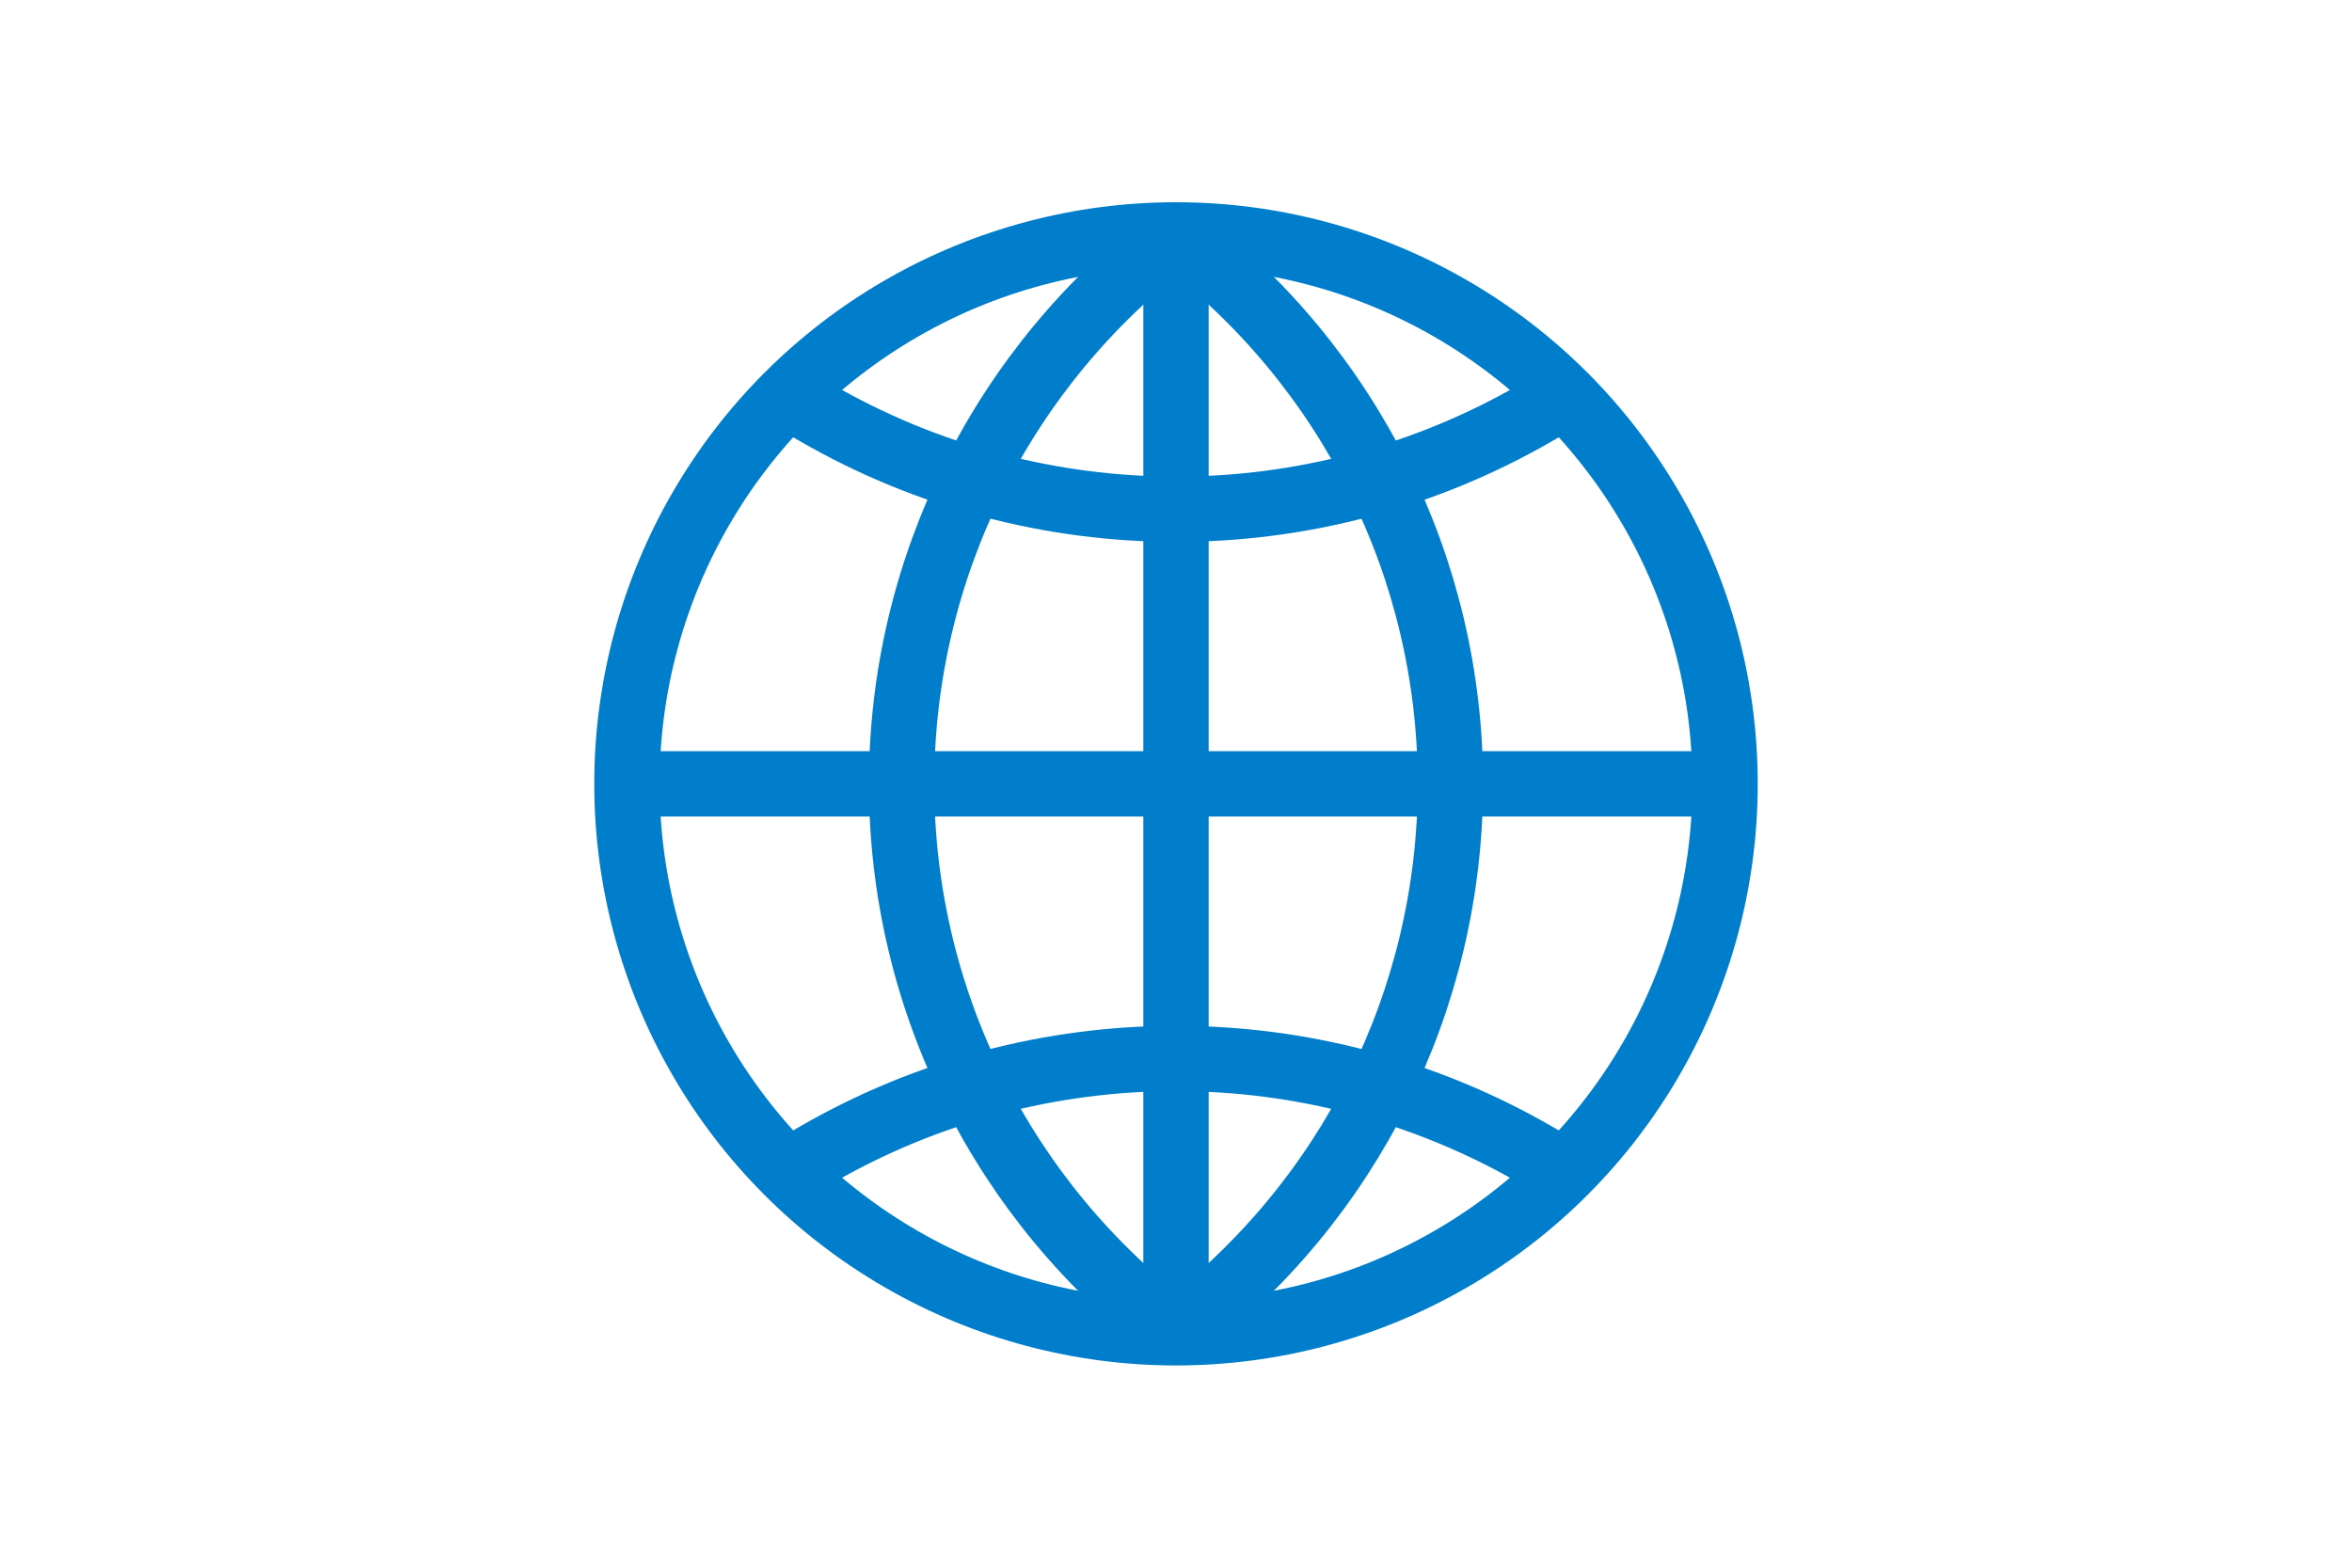
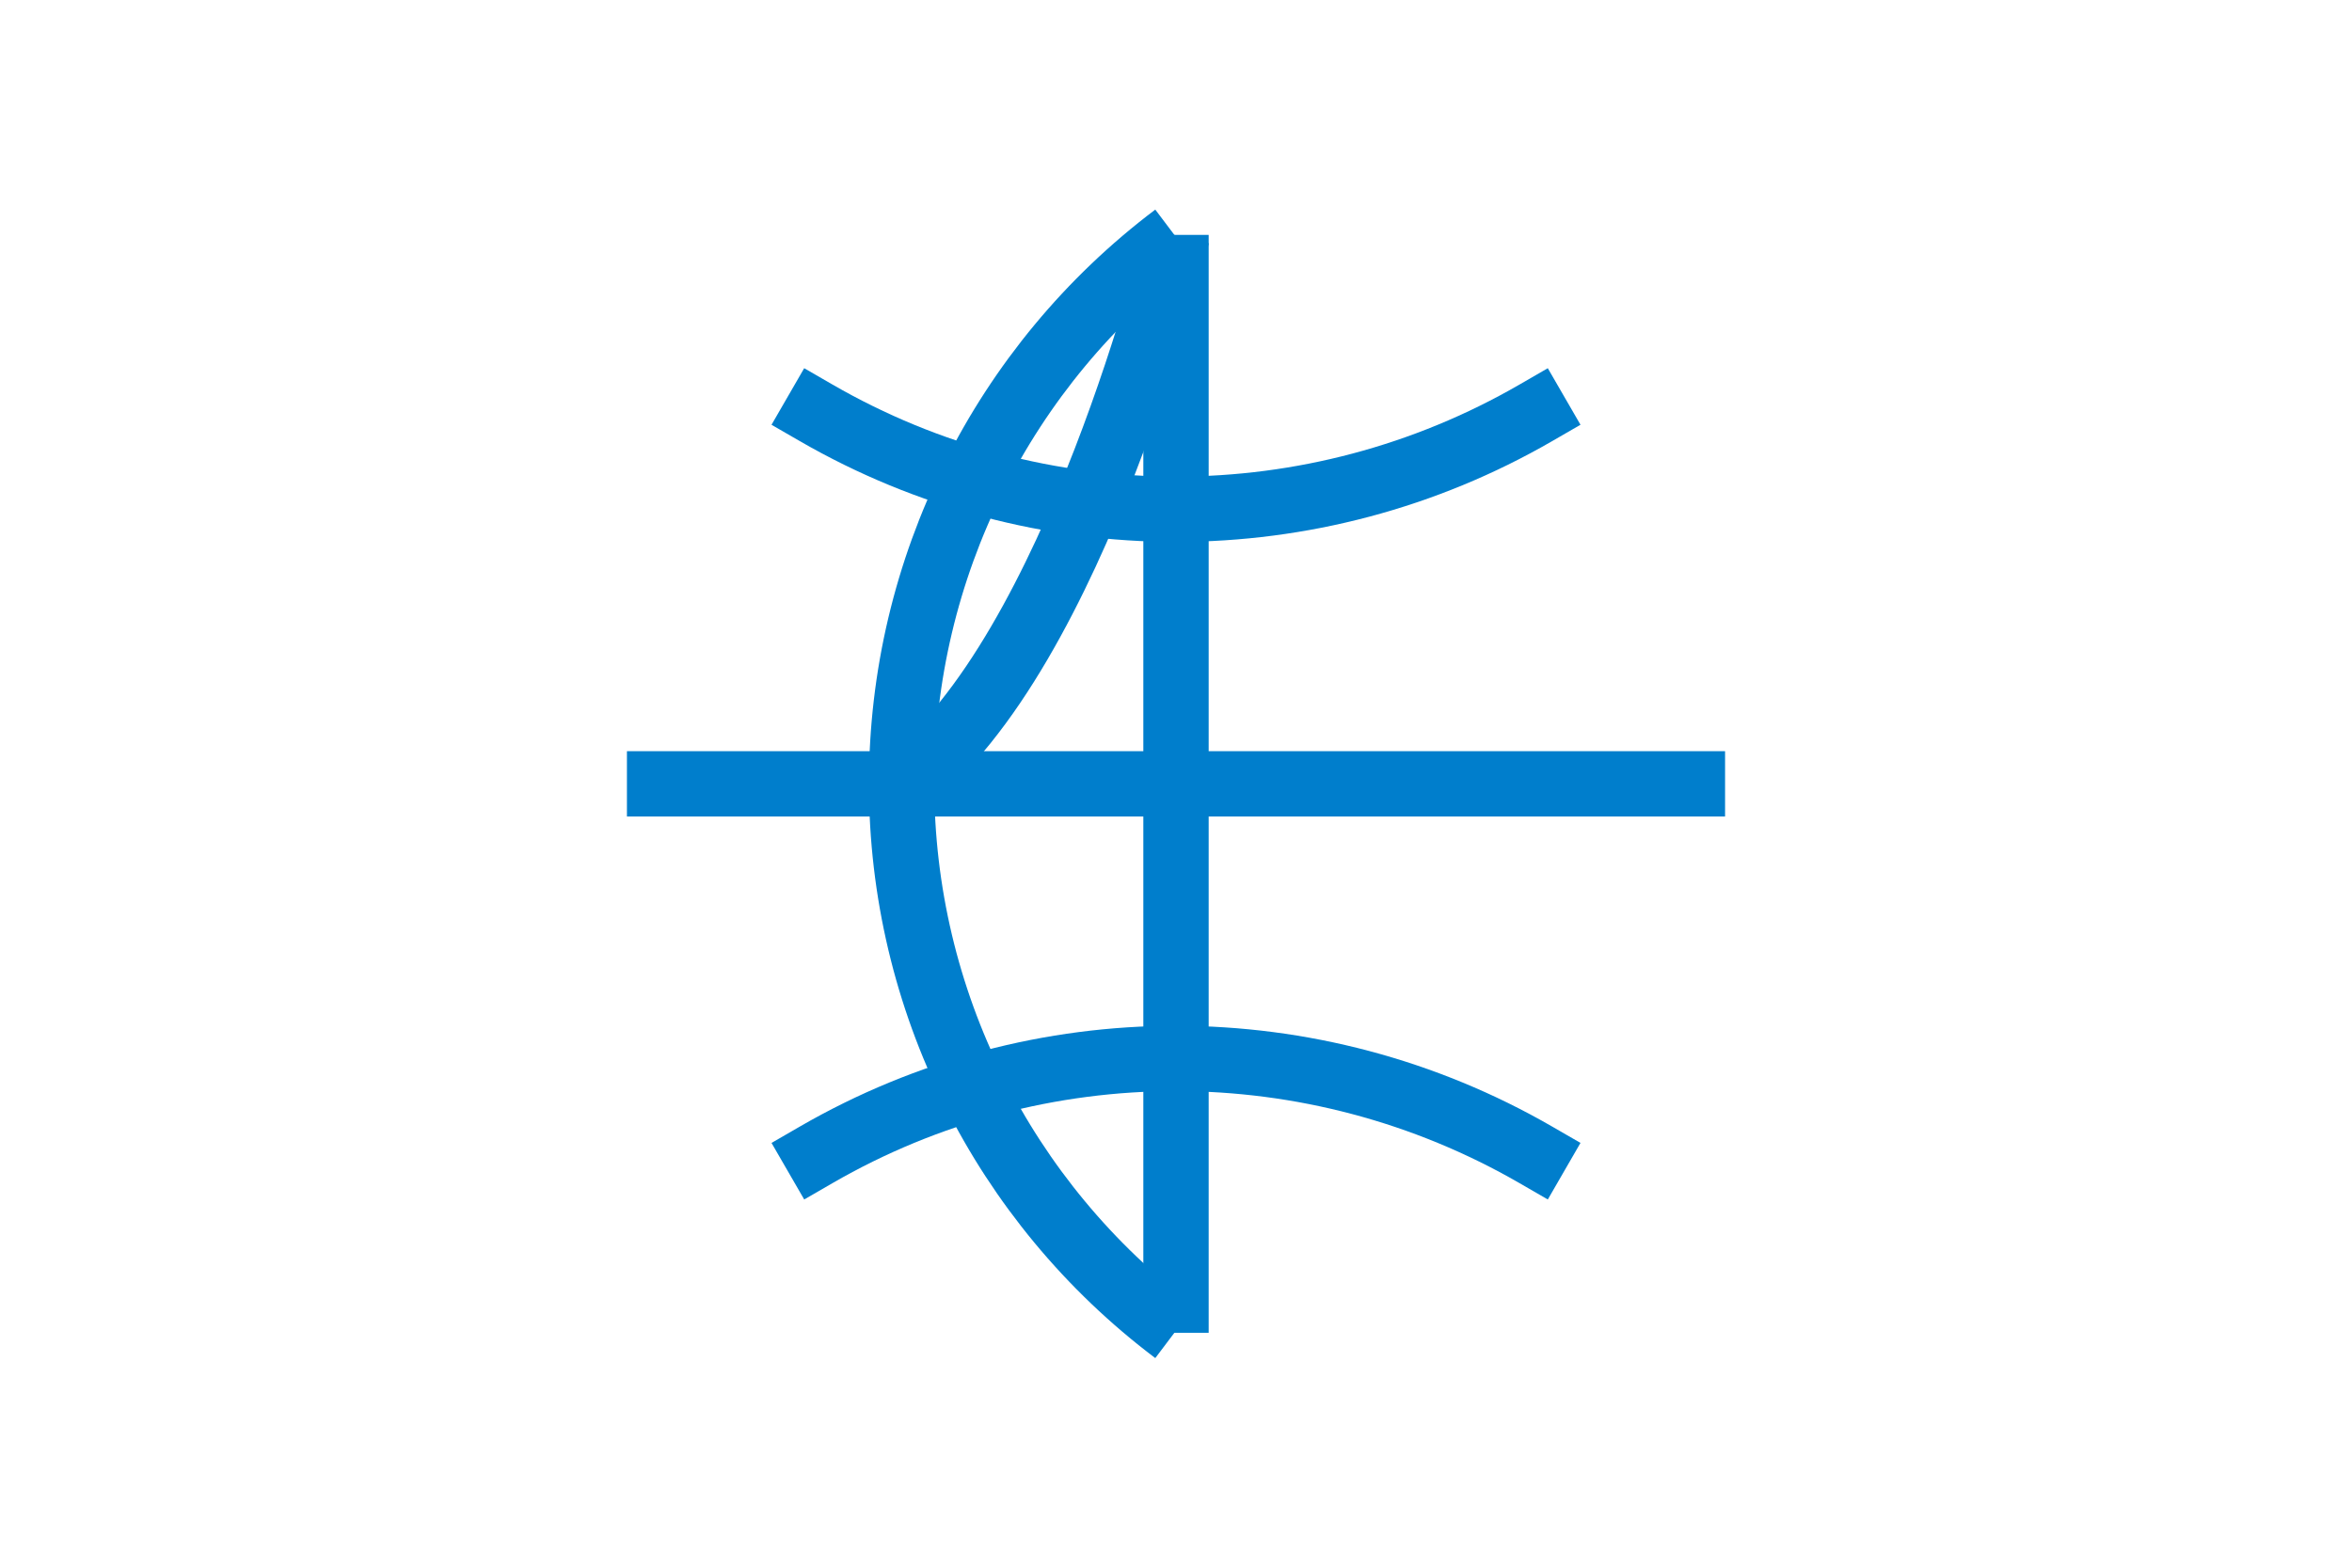
<svg xmlns="http://www.w3.org/2000/svg" id="svg8" version="1.1" viewBox="0 0 900 600">
  <defs>
    <style>
      .cls-1, .cls-2 {
        fill: none;
        stroke: #007ecc;
        stroke-miterlimit: 1.5;
        stroke-width: 25px;
      }

      .cls-2 {
        stroke-linecap: square;
      }

      .cls-3 {
        fill: #fff;
        stroke-width: 0px;
      }
    </style>
  </defs>
  <rect class="cls-3" y="0" width="900" height="600" />
  <g id="g828">
-     <circle id="path10" class="cls-1" cx="450" cy="300" r="210.1" />
    <path id="path823-1" class="cls-2" d="M312.3,442c85.1-49.2,190.2-49.2,275.4,0" />
    <path id="path823" class="cls-2" d="M587.7,158c-85.1,49.2-190.2,49.2-275.4,0" />
    <path id="path4522-9-4" class="cls-1" d="M449.6,509.8c-65.9-49.7-104.6-127.3-104.6-209.8s38.7-160.1,104.6-209.8" />
    <path id="path833-7" class="cls-1" d="M450,89.9v420.2" />
    <path id="path833" class="cls-1" d="M239.9,300h420.2" />
-     <path id="path4522-9-4-1" class="cls-1" d="M450.4,90.2c65.9,49.7,104.6,127.3,104.6,209.8s-38.7,160.1-104.6,209.8" />
+     <path id="path4522-9-4-1" class="cls-1" d="M450.4,90.2s-38.7,160.1-104.6,209.8" />
  </g>
</svg>